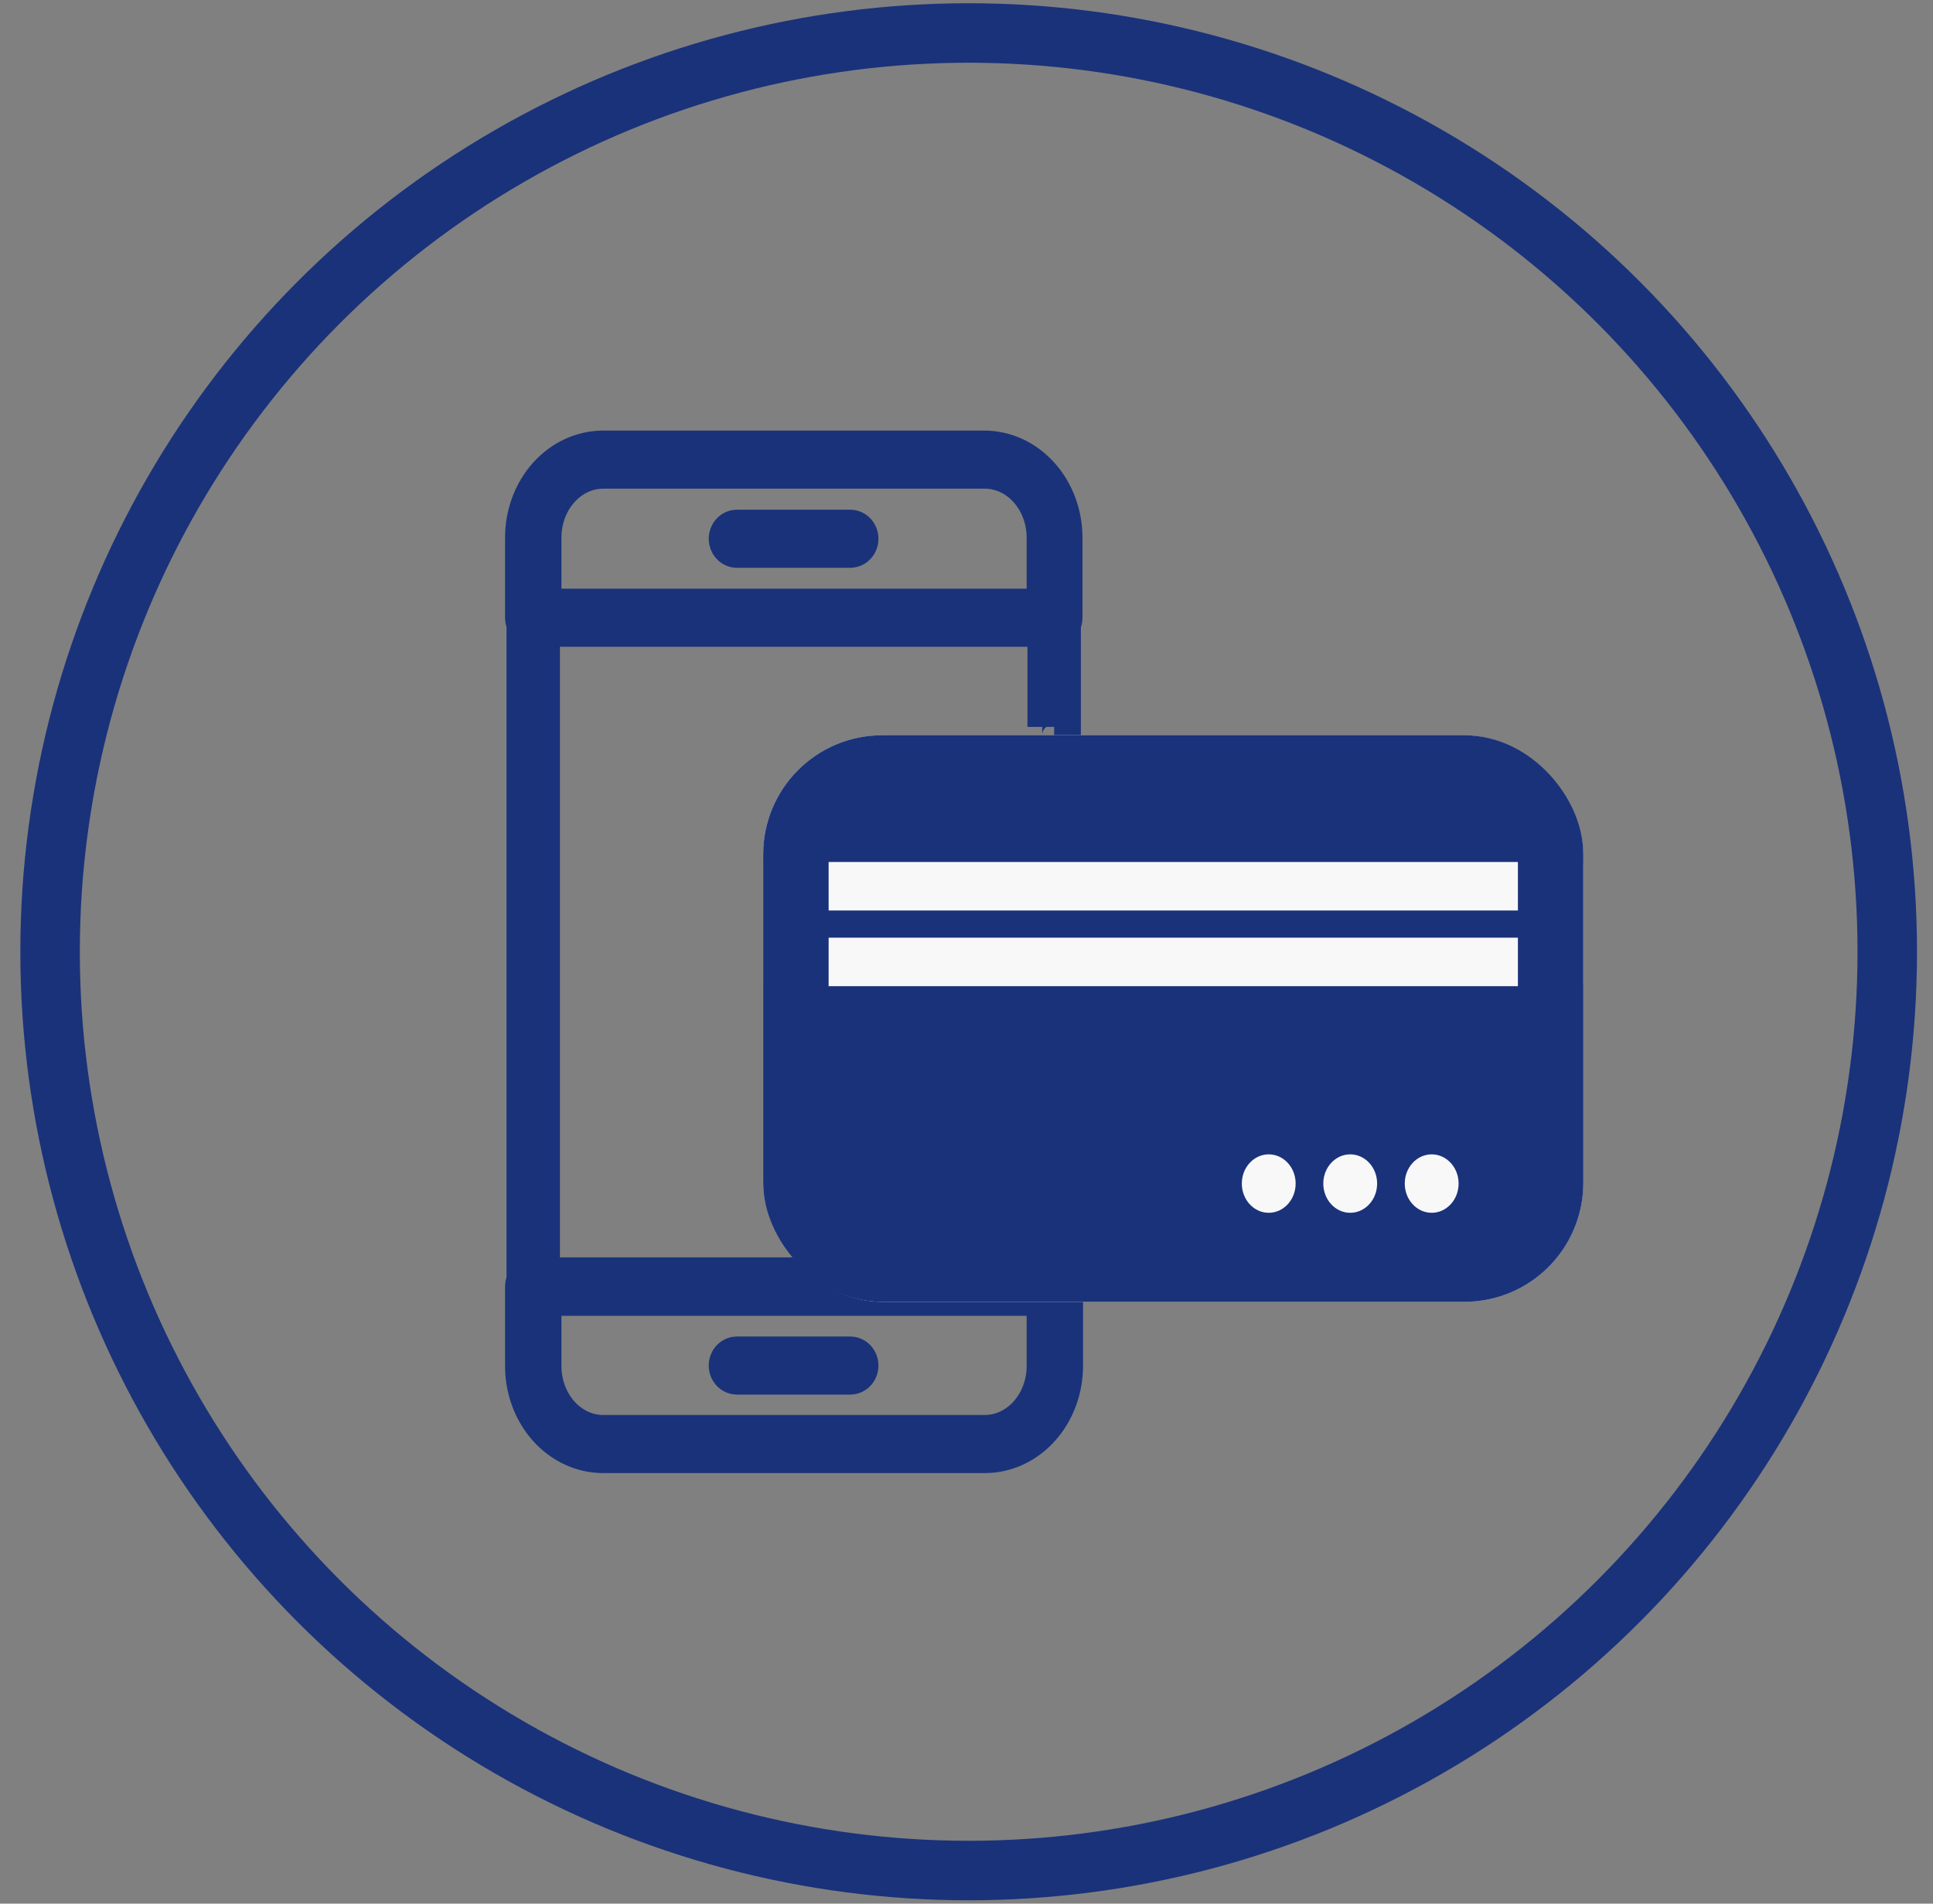
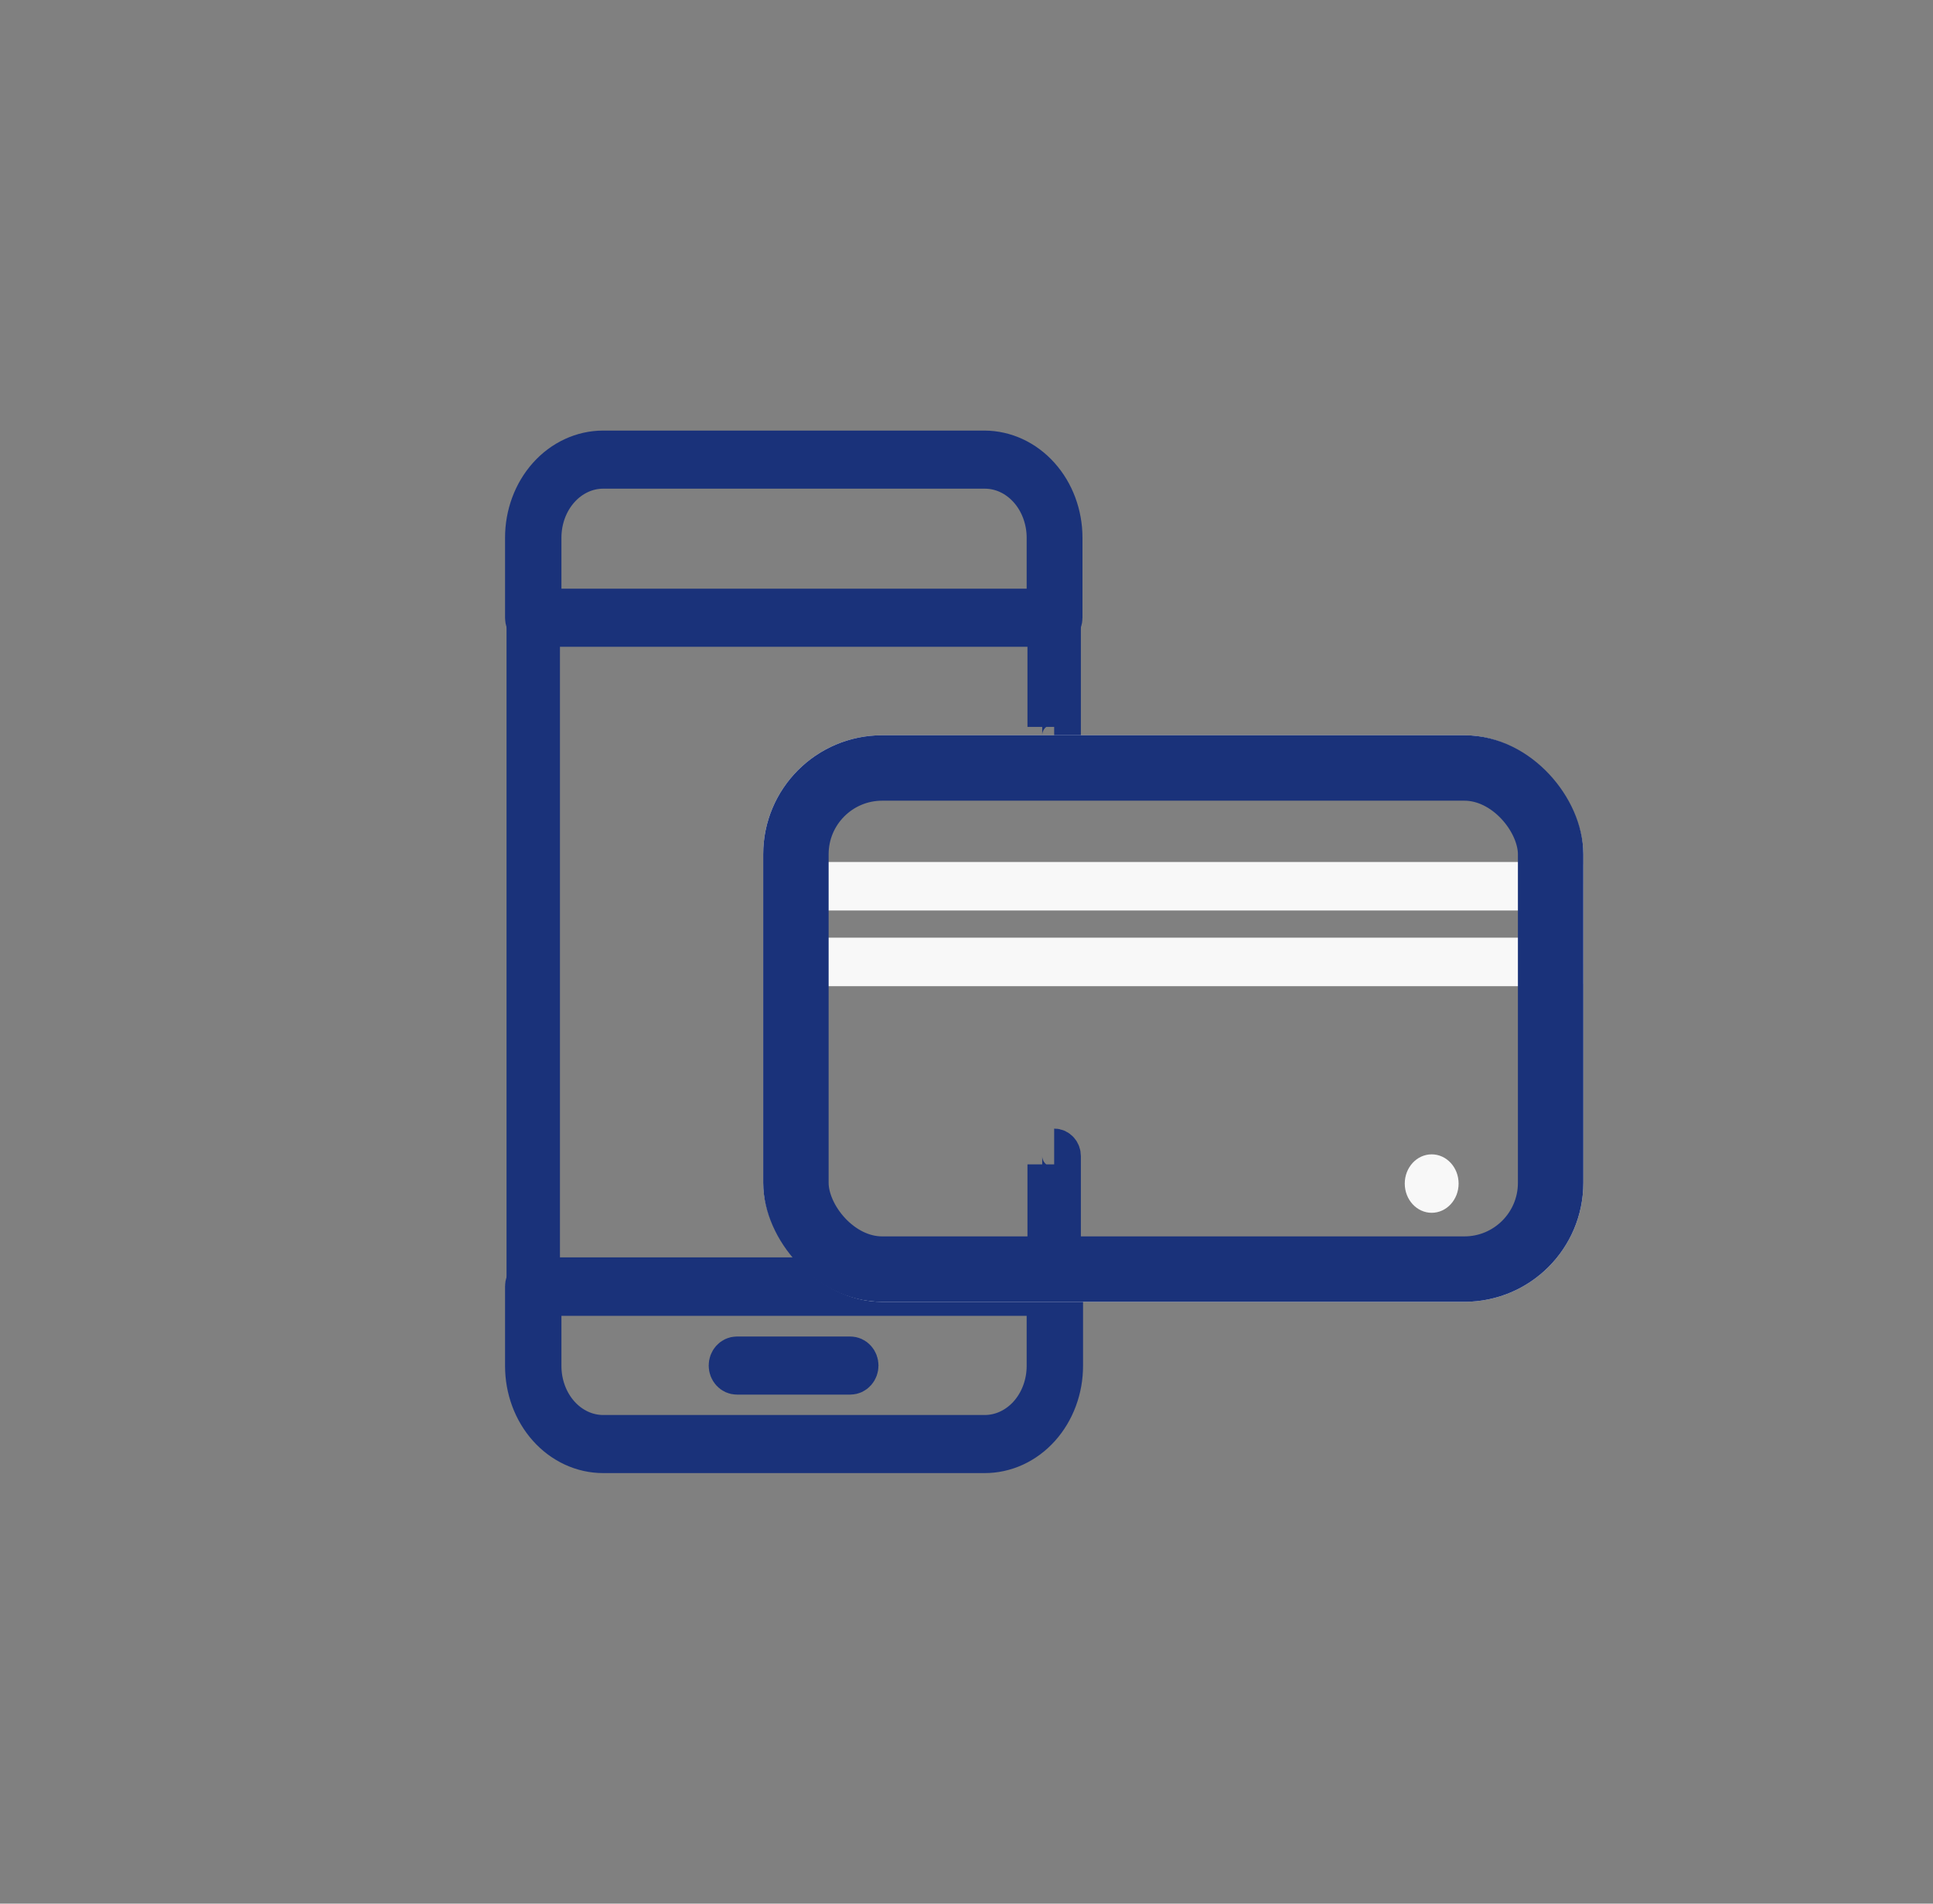
<svg xmlns="http://www.w3.org/2000/svg" width="65" height="64" viewBox="0 0 65 64" fill="none">
  <rect x="0" y="0" width="65" height="64" fill="#808080" stroke="none" />
  <g clip-path="url(#clip0_2552_154)">
-     <circle cx="32.573" cy="31.998" r="30.889" stroke="#1A327A" stroke-width="2" />
    <path d="M35.448 24.991C35.514 24.991 35.577 24.962 35.623 24.91C35.67 24.858 35.696 24.788 35.696 24.715V18.076C35.696 17.308 35.422 16.571 34.936 16.027C34.449 15.483 33.788 15.177 33.099 15.176H20.28C19.591 15.177 18.93 15.483 18.443 16.027C17.957 16.571 17.683 17.308 17.683 18.076V45.925C17.684 46.693 17.958 47.429 18.445 47.972C18.931 48.515 19.591 48.821 20.28 48.822H33.099C33.788 48.821 34.447 48.515 34.934 47.972C35.421 47.429 35.695 46.693 35.696 45.925V38.87C35.696 38.796 35.67 38.726 35.623 38.674C35.577 38.622 35.514 38.593 35.448 38.593M35.2 39.146V45.925C35.2 46.547 34.979 47.143 34.585 47.583C34.191 48.022 33.657 48.269 33.099 48.269H20.28C20.004 48.269 19.731 48.208 19.476 48.091C19.221 47.973 18.989 47.8 18.794 47.583C18.599 47.365 18.444 47.107 18.339 46.822C18.233 46.538 18.179 46.233 18.179 45.925V18.076C18.179 17.454 18.4 16.858 18.794 16.418C19.188 15.978 19.722 15.73 20.28 15.729H33.099C33.657 15.73 34.191 15.978 34.585 16.418C34.979 16.858 35.2 17.454 35.2 18.076V24.438" stroke="#1A327A" stroke-width="1.3" />
    <path d="M33.099 48.825H20.28C19.591 48.824 18.93 48.518 18.443 47.974C17.957 47.43 17.683 46.693 17.683 45.924L17.683 43.249C17.683 43.213 17.689 43.177 17.702 43.143C17.714 43.11 17.733 43.079 17.756 43.054C17.779 43.028 17.806 43.008 17.836 42.994C17.866 42.98 17.898 42.973 17.931 42.973H35.471C35.504 42.973 35.536 42.98 35.566 42.994C35.596 43.008 35.623 43.028 35.646 43.054C35.669 43.079 35.688 43.11 35.7 43.143C35.712 43.177 35.719 43.213 35.719 43.249V45.911C35.72 46.295 35.653 46.675 35.521 47.03C35.39 47.384 35.197 47.706 34.953 47.977C34.71 48.248 34.421 48.462 34.102 48.608C33.784 48.753 33.443 48.827 33.099 48.825V48.825ZM18.179 43.538V45.924C18.179 46.546 18.4 47.143 18.794 47.583C19.188 48.023 19.722 48.271 20.28 48.272H33.099C33.377 48.274 33.653 48.215 33.91 48.098C34.167 47.981 34.401 47.809 34.599 47.591C34.796 47.373 34.953 47.113 35.06 46.827C35.167 46.541 35.223 46.234 35.223 45.924V43.538H18.179Z" fill="#F8F8F8" stroke="#1A327A" stroke-width="1.4" />
    <path d="M35.452 21.045H17.931C17.865 21.045 17.802 21.016 17.756 20.964C17.709 20.912 17.683 20.842 17.683 20.769V18.076C17.683 17.308 17.957 16.571 18.443 16.027C18.93 15.483 19.591 15.177 20.28 15.176H33.099C33.789 15.177 34.45 15.483 34.937 16.027C35.425 16.57 35.699 17.307 35.7 18.076V20.769C35.7 20.842 35.674 20.912 35.627 20.964C35.581 21.016 35.518 21.045 35.452 21.045ZM18.179 20.492H35.223V18.076C35.223 17.766 35.167 17.46 35.06 17.174C34.953 16.888 34.796 16.628 34.599 16.41C34.401 16.192 34.167 16.019 33.91 15.902C33.653 15.786 33.377 15.726 33.099 15.729H20.28C19.722 15.73 19.188 15.978 18.794 16.418C18.4 16.858 18.179 17.454 18.179 18.076V20.492Z" fill="#F8F8F8" stroke="#1A327A" stroke-width="1.4" />
    <path d="M28.592 46.186H24.779C24.713 46.186 24.65 46.157 24.604 46.105C24.557 46.053 24.531 45.983 24.531 45.91C24.531 45.836 24.557 45.766 24.604 45.714C24.65 45.662 24.713 45.633 24.779 45.633H28.592C28.658 45.633 28.721 45.662 28.767 45.714C28.814 45.766 28.84 45.836 28.84 45.91C28.84 45.983 28.814 46.053 28.767 46.105C28.721 46.157 28.658 46.186 28.592 46.186V46.186Z" fill="#F8F8F8" stroke="#1A327A" stroke-width="1.4" />
-     <path d="M28.592 18.39H24.779C24.747 18.39 24.714 18.382 24.684 18.369C24.654 18.355 24.627 18.334 24.604 18.308C24.581 18.283 24.563 18.252 24.55 18.219C24.538 18.185 24.531 18.149 24.531 18.113C24.531 18.076 24.538 18.04 24.55 18.007C24.563 17.973 24.581 17.943 24.604 17.917C24.627 17.891 24.654 17.871 24.684 17.857C24.714 17.843 24.747 17.836 24.779 17.836H28.592C28.625 17.836 28.657 17.843 28.687 17.857C28.717 17.871 28.744 17.891 28.767 17.917C28.79 17.943 28.809 17.973 28.821 18.007C28.834 18.04 28.84 18.076 28.84 18.113C28.84 18.149 28.834 18.185 28.821 18.219C28.809 18.252 28.79 18.283 28.767 18.308C28.744 18.334 28.717 18.355 28.687 18.369C28.657 18.382 28.625 18.39 28.592 18.39V18.39Z" fill="#F8F8F8" stroke="#1A327A" stroke-width="1.4" />
    <g clip-path="url(#clip1_2552_154)">
-       <rect x="25.664" y="24.719" width="27.578" height="19.048" rx="4" fill="#1A327A" />
      <path d="M50.334 43.767H28.572C27.801 43.766 27.062 43.433 26.517 42.841C25.972 42.249 25.665 41.447 25.664 40.609V27.876C25.665 27.039 25.972 26.236 26.517 25.645C27.062 25.053 27.801 24.72 28.572 24.719H50.334C51.105 24.72 51.844 25.053 52.39 25.645C52.935 26.236 53.242 27.039 53.242 27.876V40.609C53.242 41.447 52.935 42.249 52.39 42.841C51.844 43.433 51.105 43.766 50.334 43.767ZM28.572 25.587C28.013 25.588 27.477 25.829 27.082 26.258C26.687 26.687 26.465 27.269 26.464 27.876V40.609C26.465 41.216 26.687 41.798 27.082 42.227C27.477 42.656 28.013 42.897 28.572 42.898H50.334C50.893 42.897 51.429 42.656 51.824 42.227C52.219 41.798 52.441 41.216 52.442 40.609V27.876C52.441 27.269 52.219 26.687 51.824 26.258C51.429 25.829 50.893 25.588 50.334 25.587H28.572Z" fill="#F8F8F8" />
      <path d="M52.842 32.655H26.064C25.958 32.655 25.856 32.622 25.781 32.563C25.706 32.504 25.664 32.423 25.664 32.34V29.796C25.664 29.712 25.706 29.632 25.782 29.573C25.857 29.514 25.958 29.48 26.064 29.48H52.842C52.948 29.48 53.05 29.514 53.125 29.573C53.2 29.632 53.242 29.712 53.242 29.796V32.34C53.242 32.424 53.2 32.504 53.125 32.563C53.05 32.622 52.948 32.655 52.842 32.655V32.655ZM26.466 32.024H52.443V30.111H26.464L26.466 32.024Z" fill="#F8F8F8" stroke="#F8F8F8" />
-       <path d="M42.663 40.774C43.163 40.774 43.568 40.334 43.568 39.791C43.568 39.248 43.163 38.809 42.663 38.809C42.163 38.809 41.758 39.248 41.758 39.791C41.758 40.334 42.163 40.774 42.663 40.774Z" fill="#F8F8F8" />
-       <path d="M45.403 40.774C45.903 40.774 46.308 40.334 46.308 39.791C46.308 39.248 45.903 38.809 45.403 38.809C44.903 38.809 44.498 39.248 44.498 39.791C44.498 40.334 44.903 40.774 45.403 40.774Z" fill="#F8F8F8" />
      <path d="M48.143 40.774C48.642 40.774 49.048 40.334 49.048 39.791C49.048 39.248 48.642 38.809 48.143 38.809C47.643 38.809 47.237 39.248 47.237 39.791C47.237 40.334 47.643 40.774 48.143 40.774Z" fill="#F8F8F8" />
    </g>
    <rect x="26.764" y="25.819" width="25.378" height="16.848" rx="2.9" stroke="#1A327A" stroke-width="2.2" />
  </g>
  <defs>
    <clipPath id="clip0_2552_154">
      <rect width="64" height="64" fill="white" transform="translate(0.573)" />
    </clipPath>
    <clipPath id="clip1_2552_154">
      <rect x="25.664" y="24.719" width="27.578" height="19.048" rx="4" fill="white" />
    </clipPath>
  </defs>
</svg>